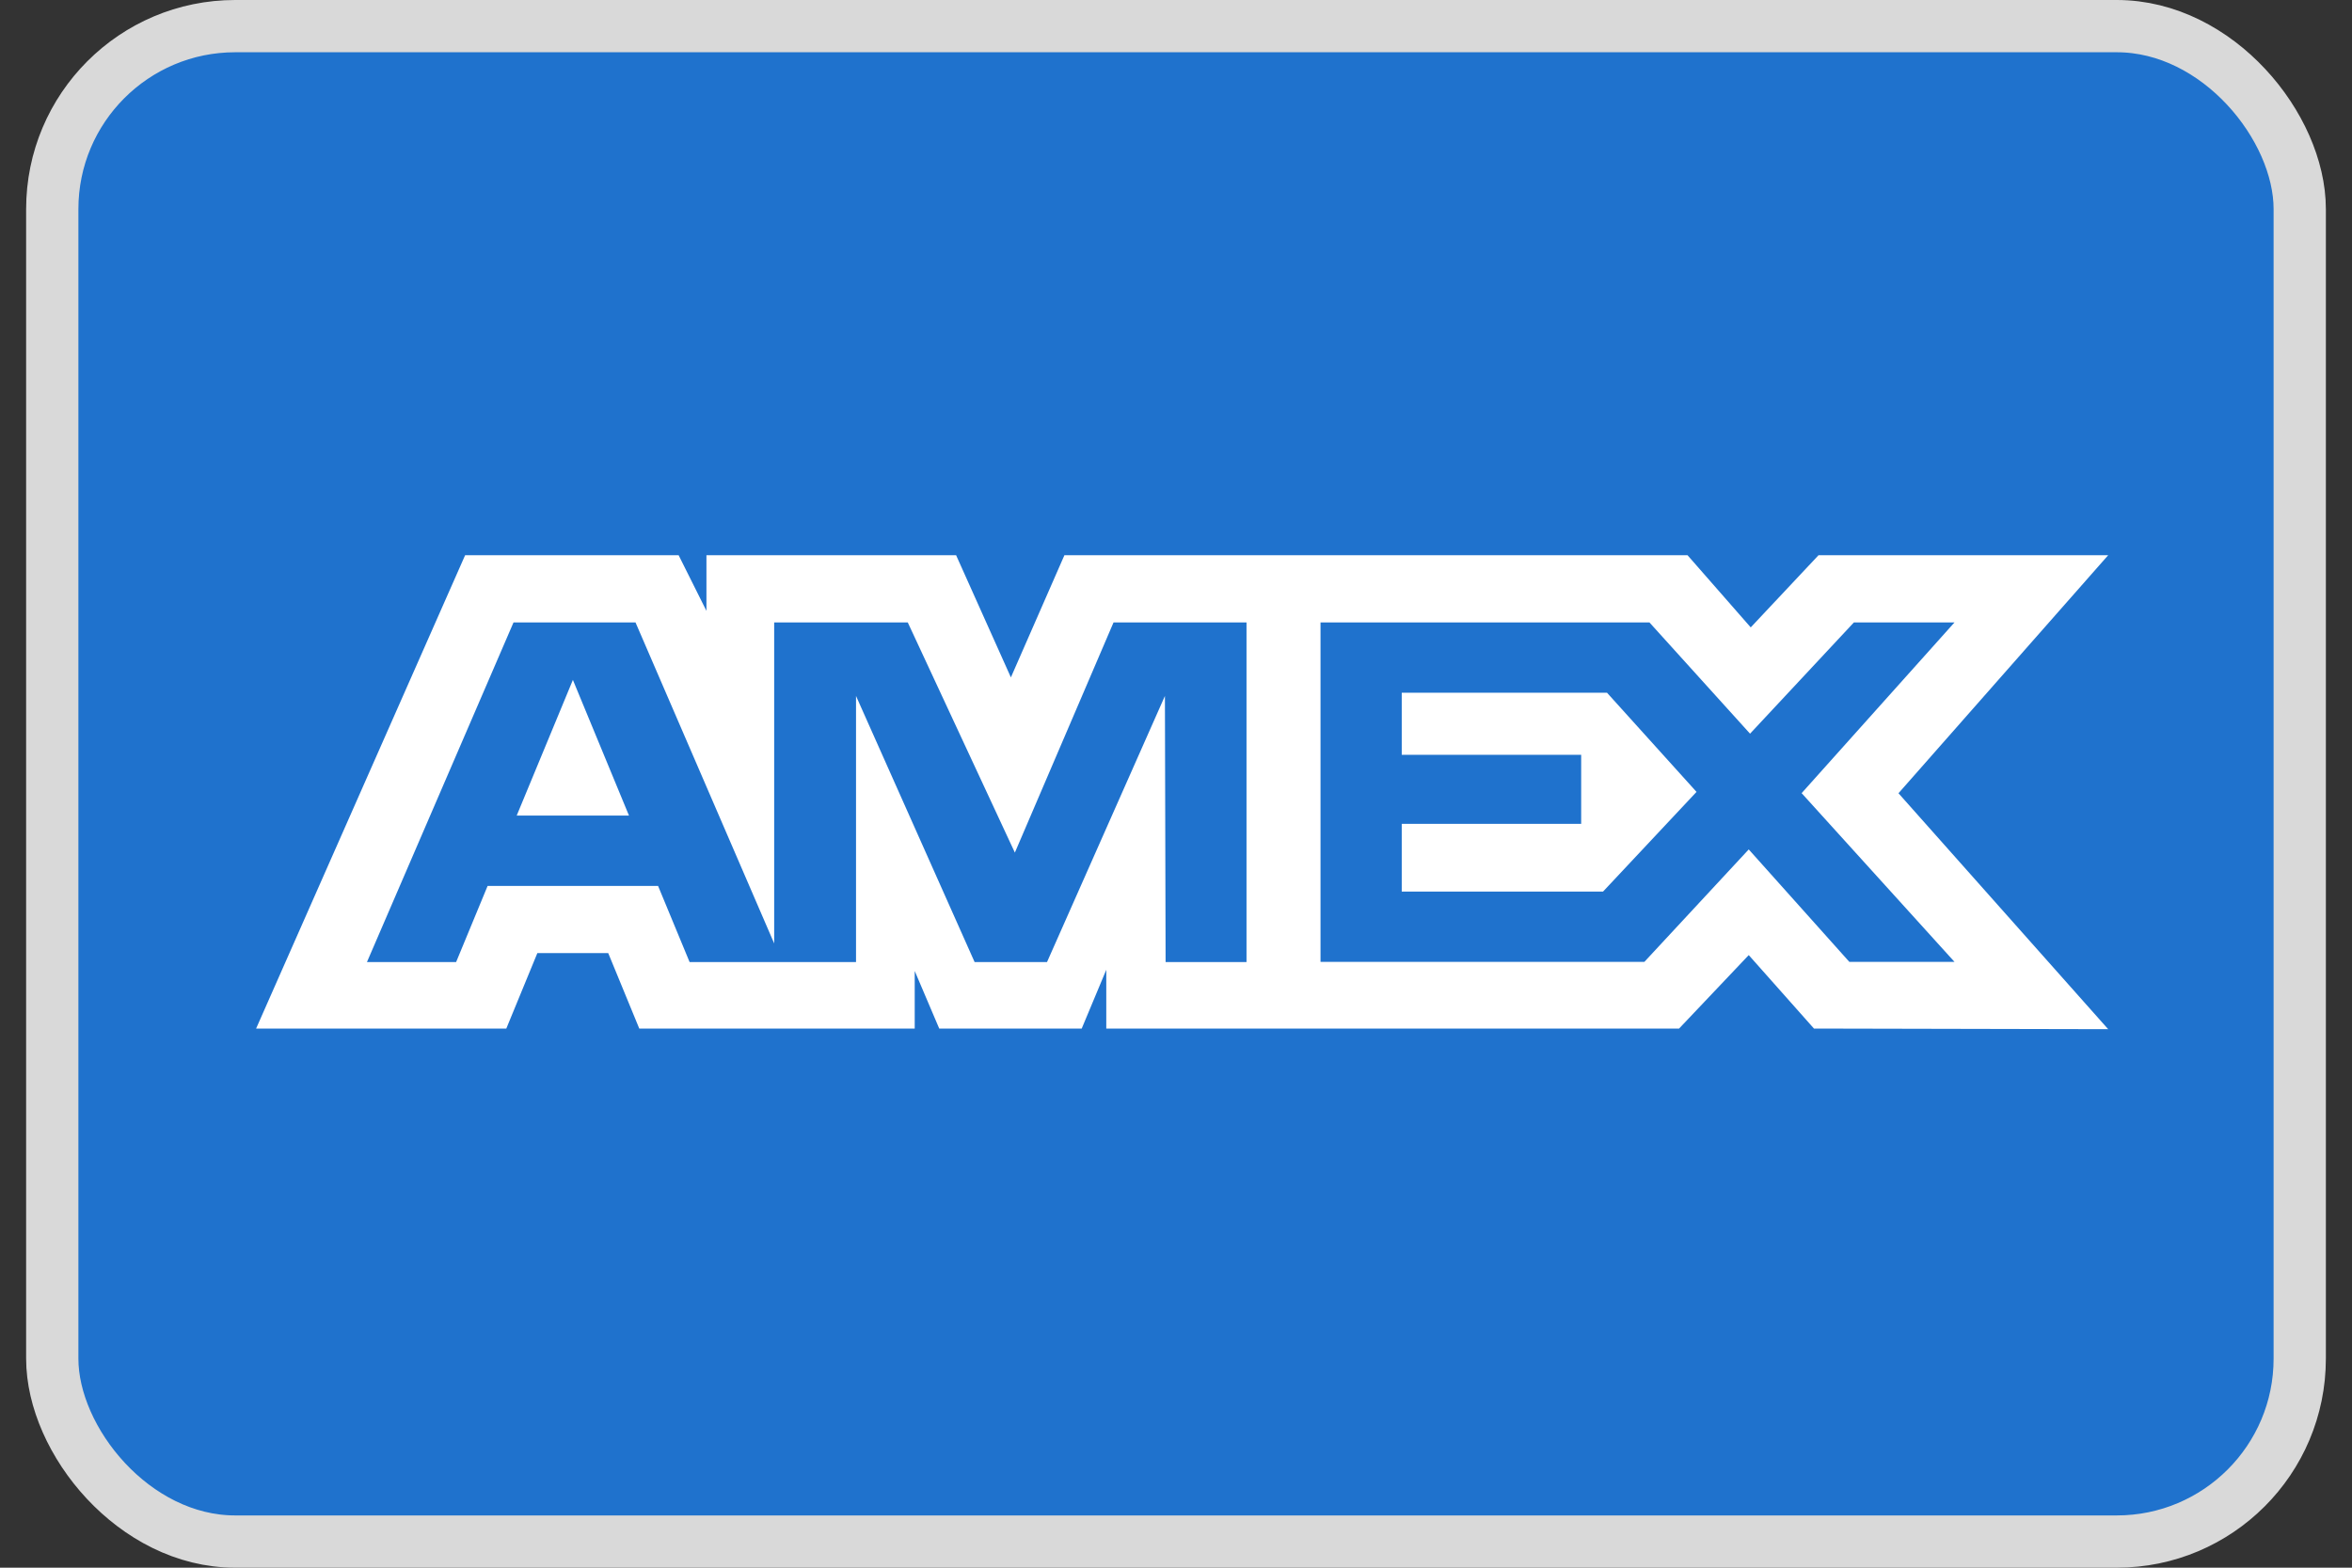
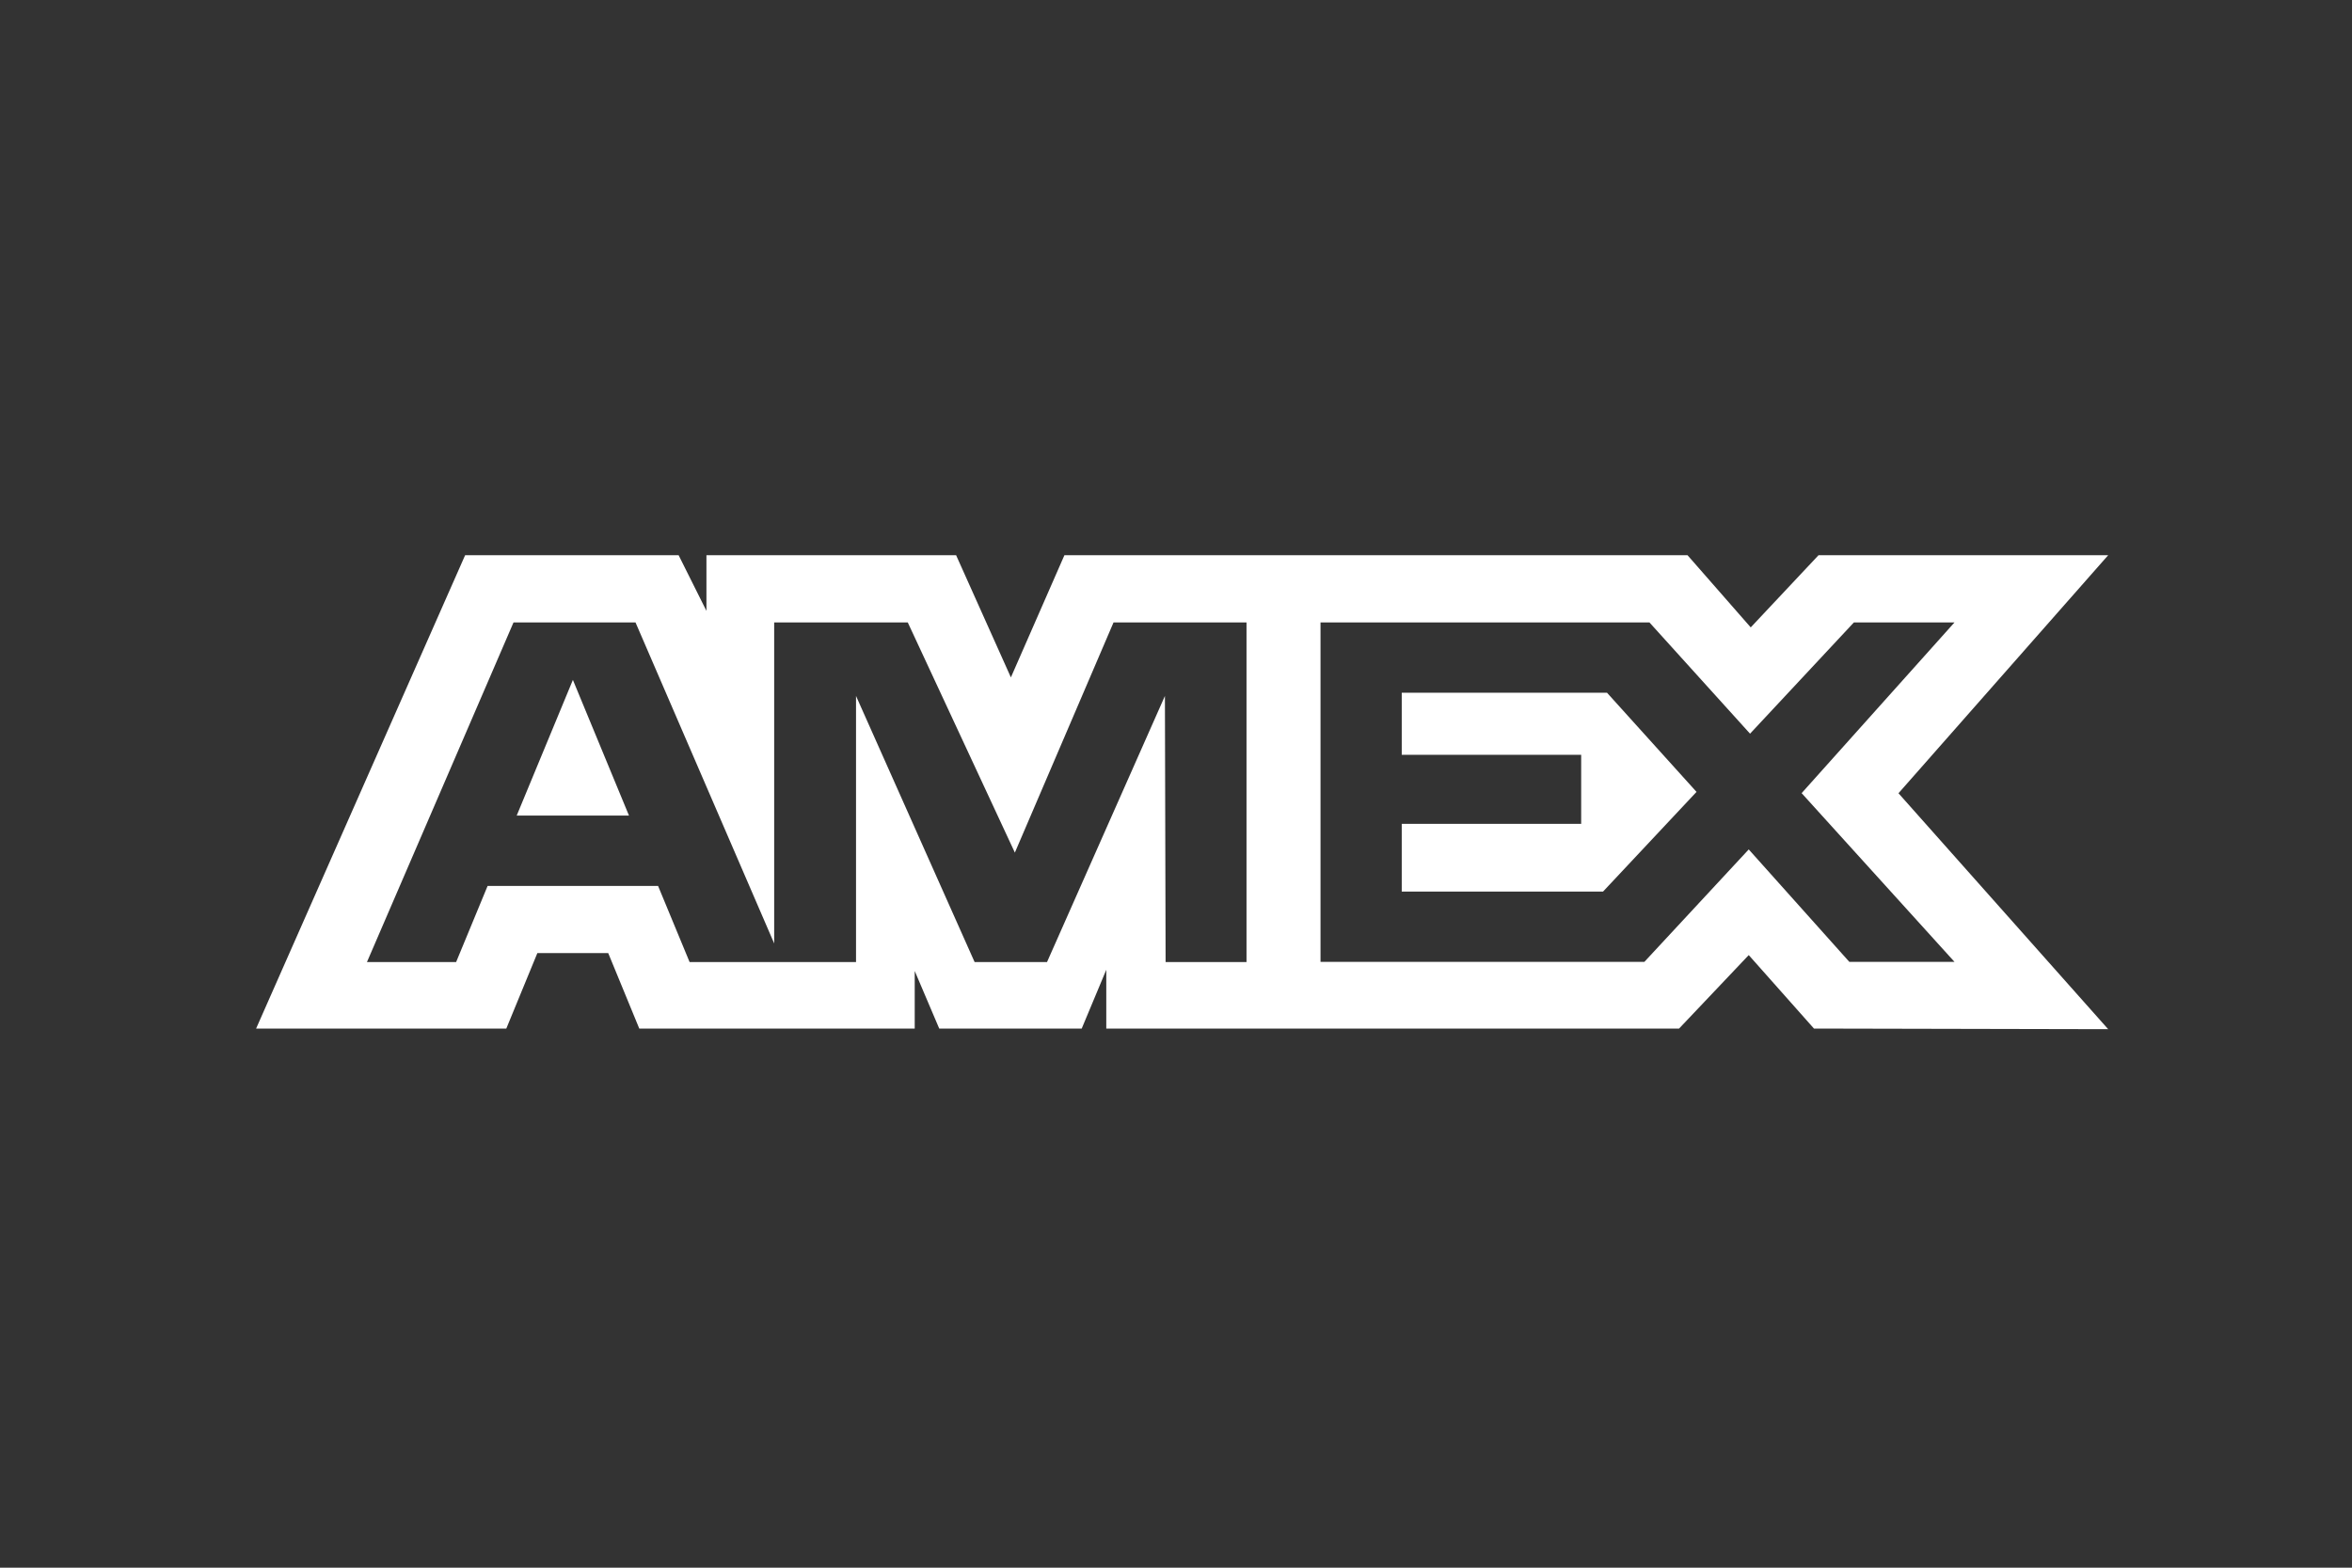
<svg xmlns="http://www.w3.org/2000/svg" width="45" height="30" viewBox="0 0 45 30" fill="none">
  <rect x="0" y="0" width="45" height="30" fill="#333333" stroke="none" />
-   <rect x="1" y="0.5" width="43" height="29" rx="3.5" fill="#1F72CD" stroke="#D9D9D9" />
  <path fill-rule="evenodd" clip-rule="evenodd" d="M8.899 10.625L4.9 19.683H9.687L10.281 18.239H11.637L12.231 19.683H17.501V18.581L17.97 19.683H20.696L21.166 18.558V19.683H32.125L33.458 18.277L34.706 19.683L40.335 19.695L36.323 15.18L40.335 10.625H34.793L33.496 12.006L32.287 10.625H20.365L19.341 12.963L18.293 10.625H13.516V11.69L12.984 10.625H8.899ZM25.265 11.911H31.558L33.483 14.04L35.47 11.911H37.395L34.47 15.178L37.395 18.407H35.383L33.458 16.255L31.461 18.407H25.265V11.911ZM26.819 14.444V13.257V13.256H30.746L32.459 15.154L30.67 17.062H26.819V15.766H30.252V14.444H26.819ZM9.825 11.911H12.159L14.812 18.054V11.911H17.368L19.417 16.316L21.305 11.911H23.849V18.411H22.301L22.288 13.318L20.032 18.411H18.647L16.378 13.318V18.411H13.194L12.591 16.954H9.329L8.727 18.41H7.021L9.825 11.911ZM9.886 15.607L10.961 13.011L12.034 15.607H9.886Z" fill="white" />
</svg>